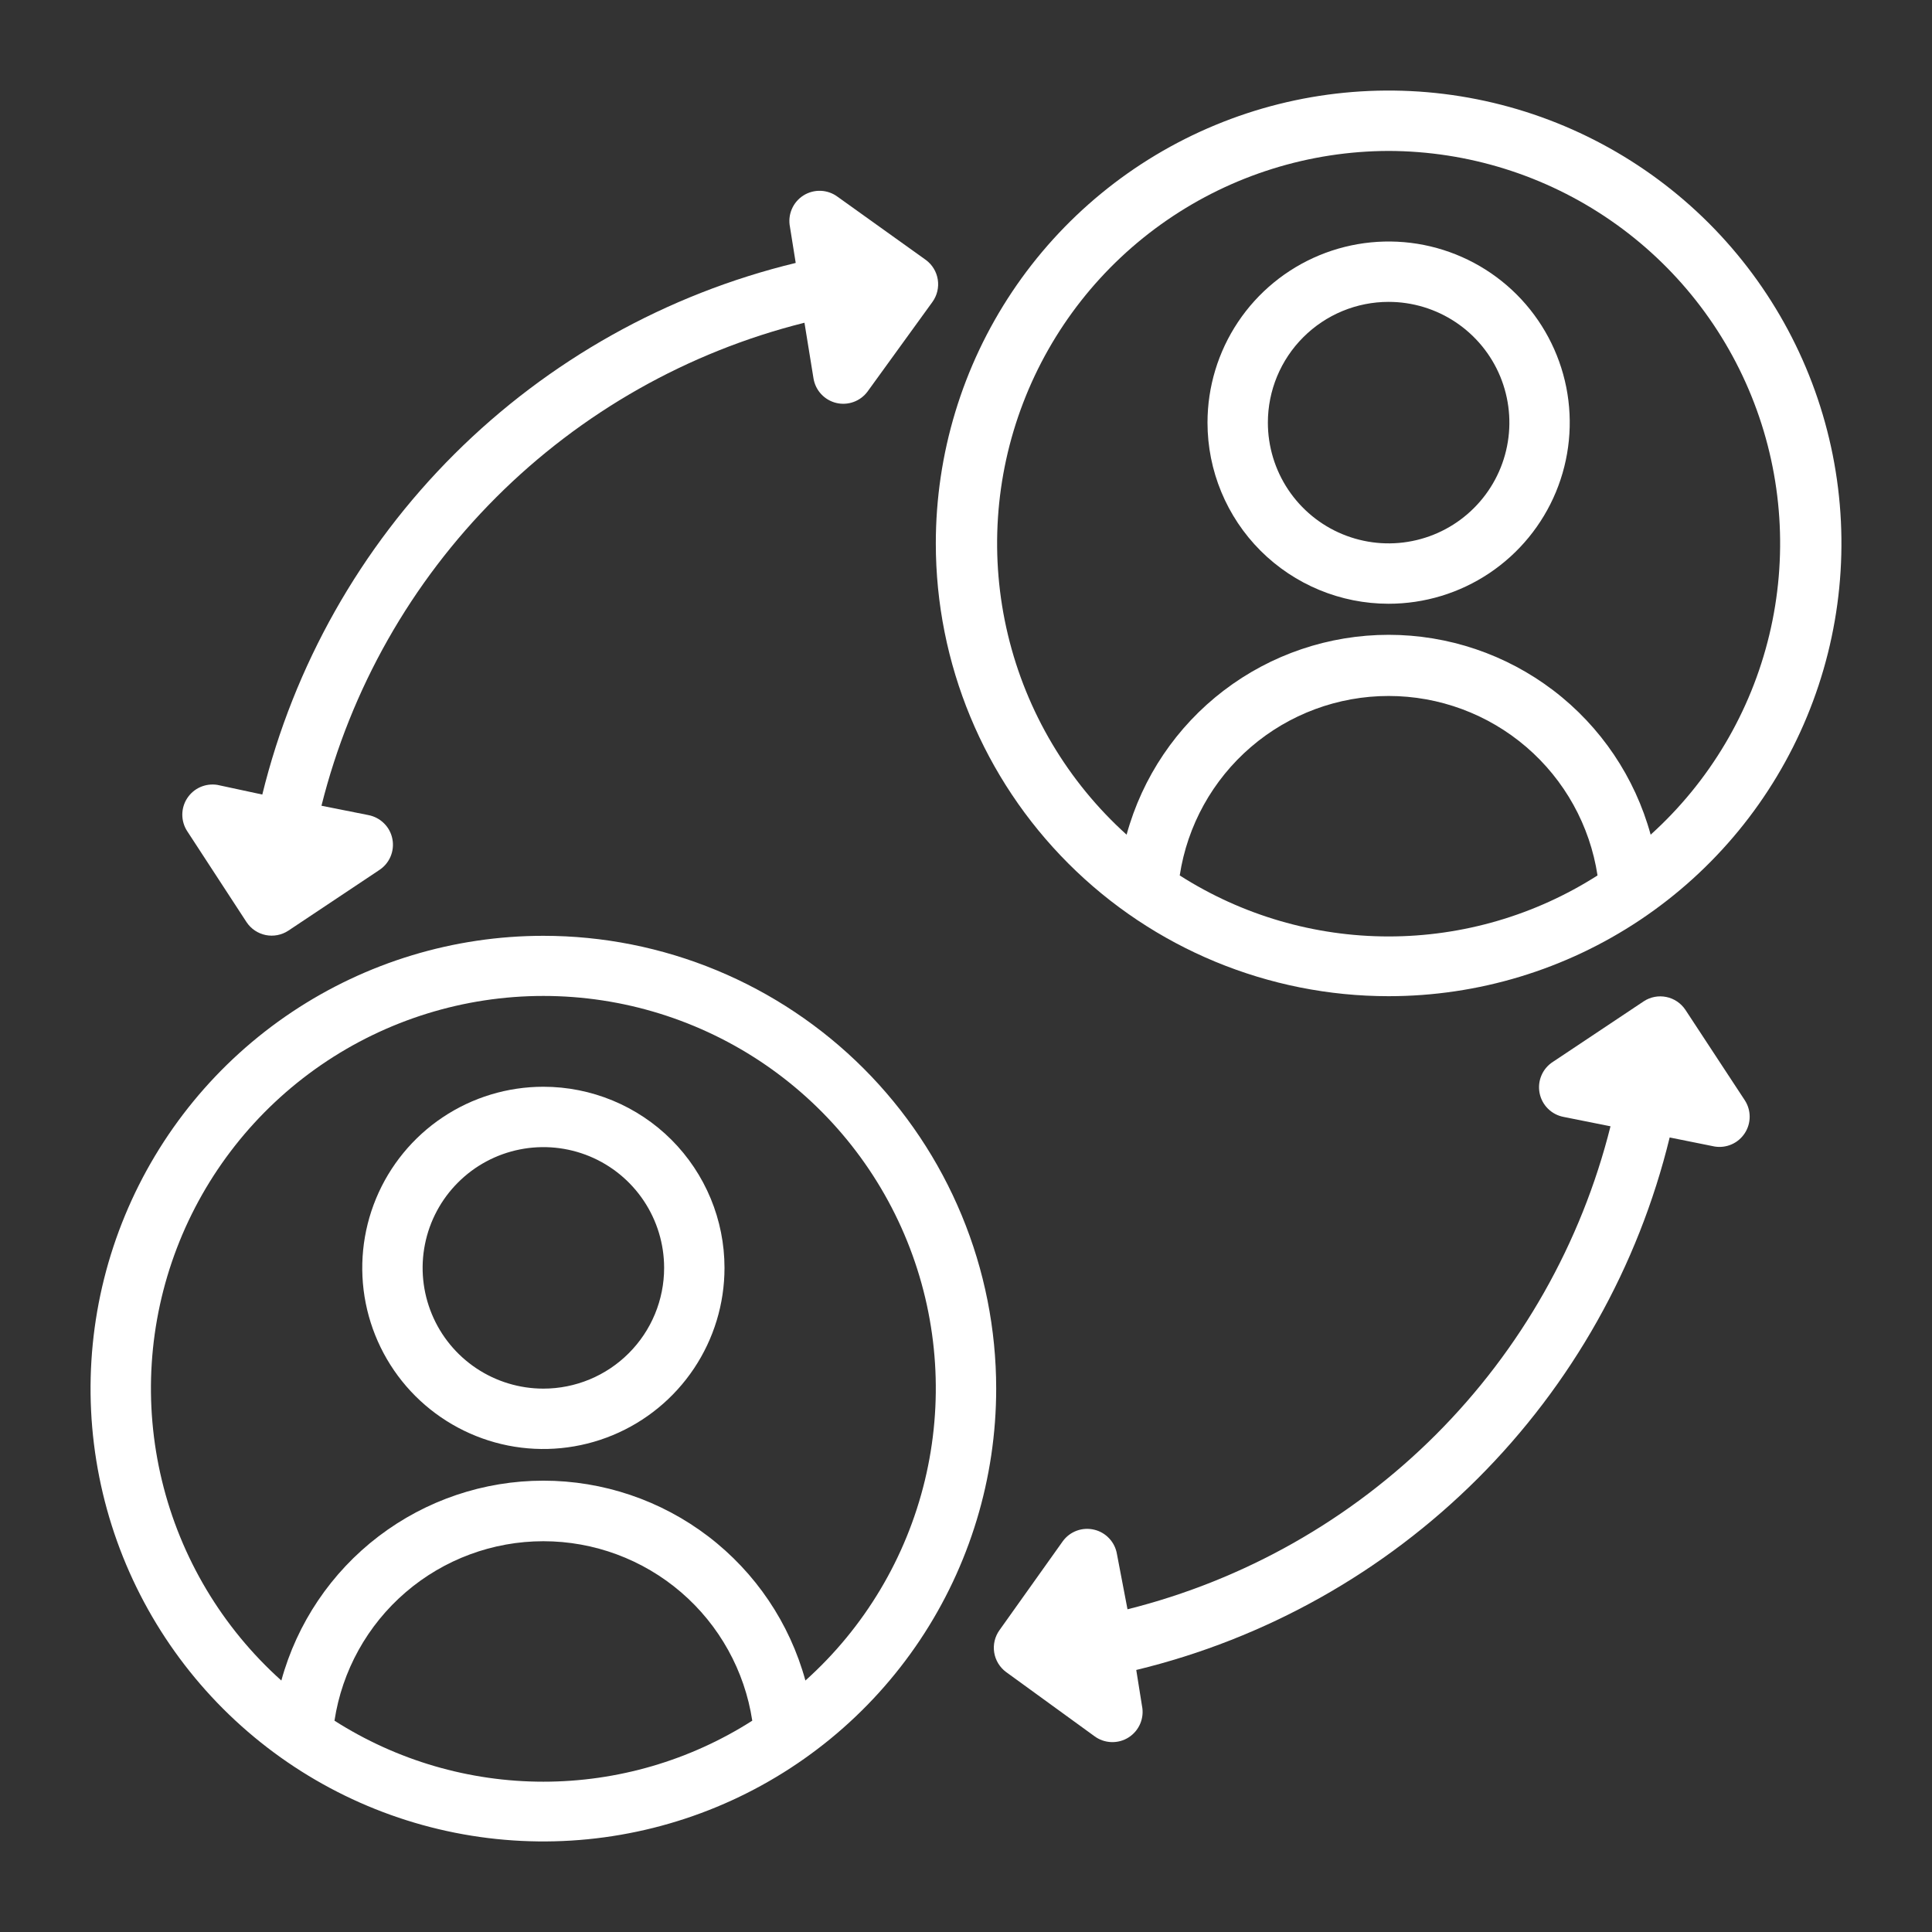
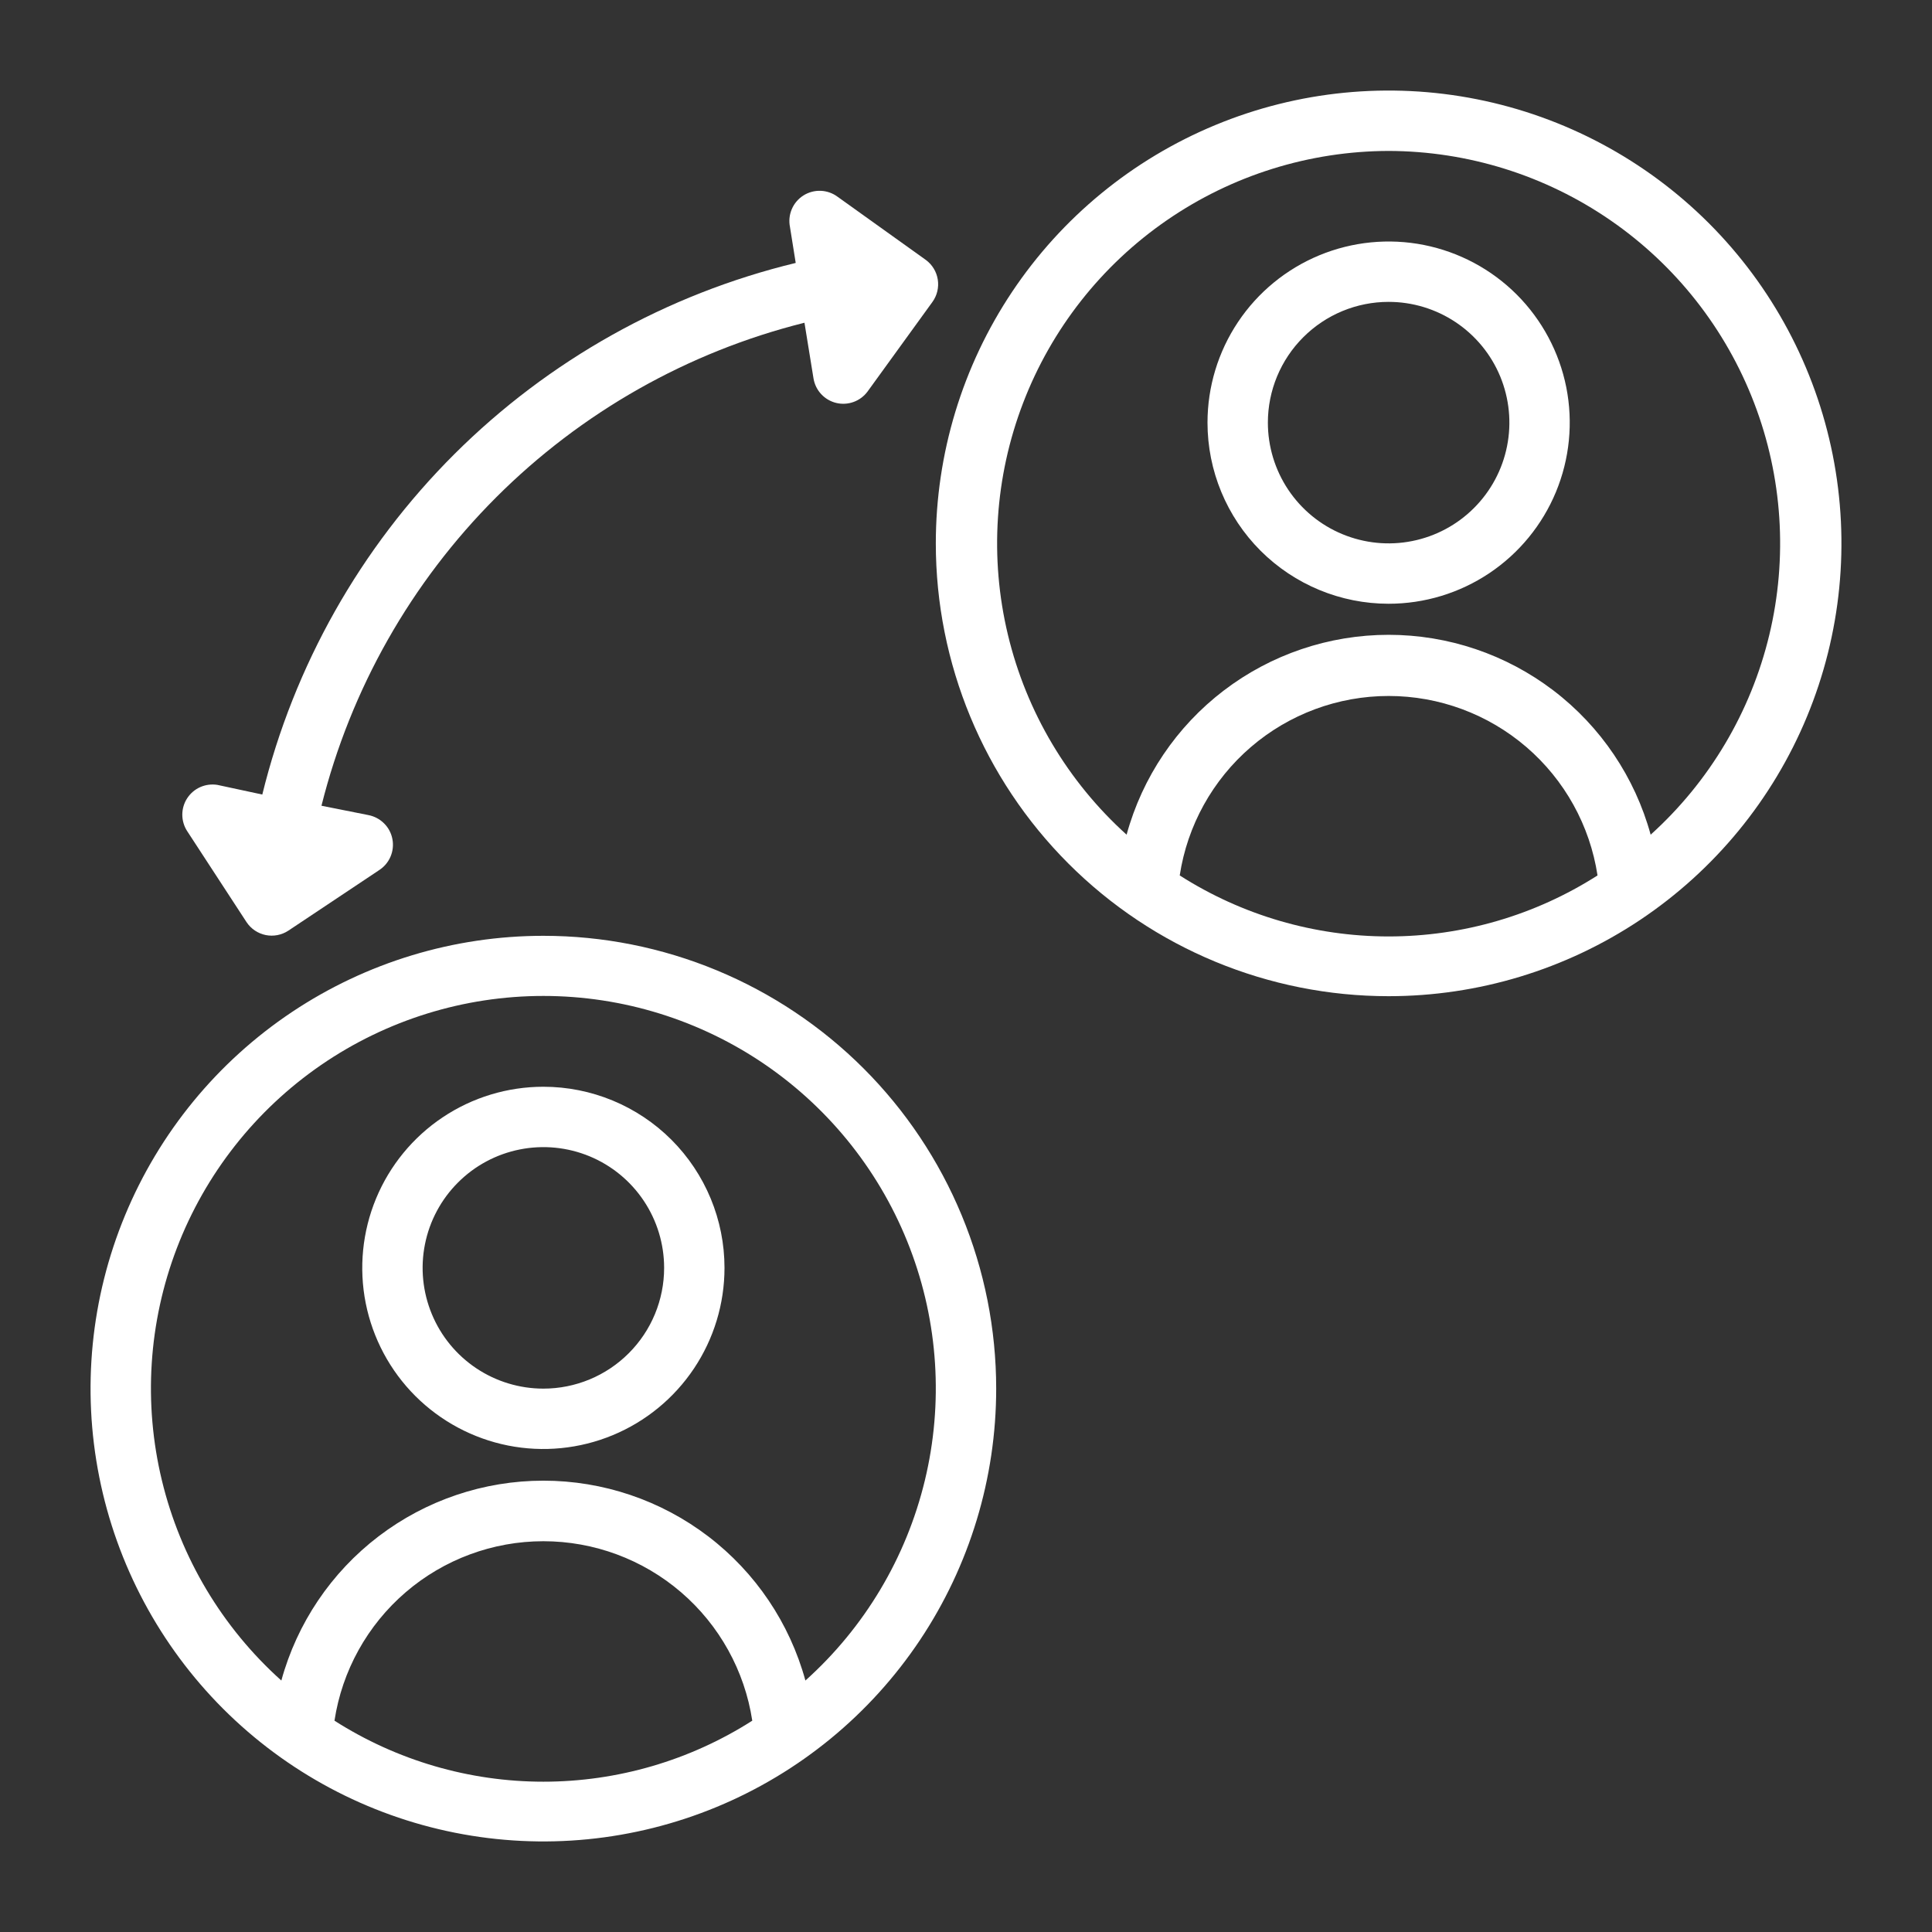
<svg xmlns="http://www.w3.org/2000/svg" width="64" height="64" viewBox="0 0 64 64" fill="none">
  <rect x="0" y="0" width="64" height="64" fill="#333333" stroke="none" />
  <path d="M18 36C16.813 36 15.653 36.352 14.667 37.011C13.68 37.67 12.911 38.608 12.457 39.704C12.003 40.8 11.884 42.007 12.115 43.17C12.347 44.334 12.918 45.404 13.757 46.243C14.597 47.082 15.666 47.653 16.829 47.885C17.993 48.116 19.2 47.997 20.296 47.543C21.392 47.089 22.329 46.32 22.989 45.333C23.648 44.347 24 43.187 24 42C24 40.409 23.368 38.883 22.243 37.757C21.117 36.632 19.591 36 18 36ZM18 46C17.209 46 16.436 45.765 15.778 45.326C15.12 44.886 14.607 44.262 14.305 43.531C14.002 42.8 13.922 41.996 14.077 41.22C14.231 40.444 14.612 39.731 15.172 39.172C15.731 38.612 16.444 38.231 17.22 38.077C17.996 37.922 18.8 38.002 19.531 38.304C20.262 38.607 20.886 39.12 21.326 39.778C21.765 40.435 22 41.209 22 42C22 43.061 21.579 44.078 20.828 44.828C20.078 45.579 19.061 46 18 46Z" fill="white" />
  <path d="M18 31C15.033 31 12.133 31.88 9.666 33.528C7.2 35.176 5.277 37.519 4.142 40.26C3.006 43.001 2.709 46.017 3.288 48.926C3.867 51.836 5.296 54.509 7.393 56.607C9.491 58.704 12.164 60.133 15.074 60.712C17.983 61.291 20.999 60.993 23.74 59.858C26.481 58.723 28.824 56.8 30.472 54.334C32.12 51.867 33 48.967 33 46C33 44.03 32.612 42.08 31.858 40.26C31.104 38.44 30 36.786 28.607 35.393C27.214 34.001 25.56 32.896 23.74 32.142C21.92 31.388 19.97 31 18 31ZM11.08 57C11.332 55.346 12.169 53.836 13.439 52.745C14.708 51.655 16.326 51.055 18 51.055C19.674 51.055 21.292 51.655 22.561 52.745C23.831 53.836 24.668 55.346 24.92 57C22.853 58.319 20.452 59.021 18 59.021C15.548 59.021 13.147 58.319 11.08 57ZM26.68 55.67C26.159 53.768 25.027 52.089 23.459 50.893C21.89 49.697 19.973 49.049 18 49.049C16.027 49.049 14.11 49.697 12.541 50.893C10.973 52.089 9.841 53.768 9.32 55.67C7.361 53.913 5.982 51.603 5.364 49.045C4.746 46.488 4.918 43.803 5.859 41.345C6.8 38.888 8.464 36.774 10.632 35.282C12.799 33.791 15.369 32.992 18 32.992C20.631 32.992 23.201 33.791 25.369 35.282C27.536 36.774 29.201 38.888 30.141 41.345C31.082 43.803 31.254 46.488 30.636 49.045C30.018 51.603 28.639 53.913 26.68 55.67Z" fill="white" />
  <path d="M46 20C47.187 20 48.347 19.648 49.333 18.989C50.32 18.329 51.089 17.392 51.543 16.296C51.997 15.2 52.116 13.993 51.885 12.829C51.653 11.666 51.082 10.597 50.243 9.757C49.404 8.918 48.334 8.347 47.17 8.115C46.007 7.884 44.8 8.003 43.704 8.457C42.608 8.911 41.67 9.68 41.011 10.667C40.352 11.653 40 12.813 40 14C40 15.591 40.632 17.117 41.757 18.243C42.883 19.368 44.409 20 46 20ZM46 10C46.791 10 47.565 10.235 48.222 10.674C48.88 11.114 49.393 11.738 49.696 12.469C49.998 13.2 50.078 14.004 49.923 14.78C49.769 15.556 49.388 16.269 48.828 16.828C48.269 17.388 47.556 17.769 46.78 17.923C46.004 18.078 45.2 17.998 44.469 17.695C43.738 17.393 43.114 16.88 42.674 16.222C42.235 15.565 42 14.791 42 14C42 12.939 42.421 11.922 43.172 11.172C43.922 10.421 44.939 10 46 10Z" fill="white" />
  <path d="M46 33C48.967 33 51.867 32.12 54.334 30.472C56.8 28.824 58.723 26.481 59.858 23.74C60.993 20.999 61.291 17.983 60.712 15.074C60.133 12.164 58.704 9.491 56.607 7.393C54.509 5.296 51.836 3.867 48.926 3.288C46.017 2.709 43.001 3.006 40.26 4.142C37.519 5.277 35.176 7.2 33.528 9.666C31.88 12.133 31 15.033 31 18C31 21.978 32.58 25.794 35.393 28.607C38.206 31.42 42.022 33 46 33ZM39.08 29C39.332 27.346 40.169 25.836 41.439 24.745C42.708 23.655 44.326 23.055 46 23.055C47.674 23.055 49.292 23.655 50.561 24.745C51.831 25.836 52.668 27.346 52.92 29C50.853 30.32 48.452 31.021 46 31.021C43.548 31.021 41.147 30.32 39.08 29ZM46 5C48.625 5.006 51.187 5.807 53.348 7.297C55.51 8.787 57.169 10.897 58.108 13.348C59.048 15.799 59.223 18.478 58.611 21.03C57.999 23.583 56.629 25.891 54.68 27.65C54.159 25.748 53.027 24.069 51.459 22.873C49.89 21.677 47.972 21.029 46 21.029C44.028 21.029 42.11 21.677 40.541 22.873C38.973 24.069 37.841 25.748 37.32 27.65C35.371 25.891 34.001 23.583 33.389 21.03C32.777 18.478 32.952 15.799 33.892 13.348C34.831 10.897 36.49 8.787 38.652 7.297C40.813 5.807 43.375 5.006 46 5Z" fill="white" />
  <path d="M8.169 30.55C8.316 30.77 8.543 30.922 8.802 30.975C9.06 31.027 9.329 30.975 9.549 30.831L12.549 28.831C12.72 28.723 12.854 28.567 12.934 28.383C13.014 28.198 13.037 27.994 12.999 27.796C12.962 27.598 12.865 27.416 12.722 27.275C12.579 27.133 12.397 27.037 12.199 27L10.649 26.691C11.617 22.824 13.617 19.294 16.435 16.476C19.253 13.658 22.783 11.658 26.649 10.691L26.949 12.54C26.982 12.734 27.07 12.914 27.204 13.057C27.338 13.201 27.511 13.302 27.702 13.348C27.893 13.394 28.093 13.382 28.277 13.315C28.462 13.248 28.622 13.128 28.739 12.97L30.889 10.001C31.043 9.787 31.106 9.521 31.065 9.26C31.024 9 30.882 8.766 30.669 8.61L27.749 6.52C27.587 6.399 27.392 6.329 27.189 6.321C26.986 6.313 26.786 6.367 26.614 6.475C26.443 6.584 26.308 6.742 26.229 6.929C26.149 7.115 26.129 7.322 26.169 7.52L26.359 8.71C22.083 9.744 18.173 11.934 15.056 15.039C11.94 18.145 9.738 22.048 8.689 26.32L7.199 26C7.008 25.97 6.812 25.995 6.635 26.073C6.458 26.151 6.308 26.279 6.202 26.441C6.096 26.602 6.04 26.792 6.039 26.985C6.039 27.179 6.094 27.368 6.199 27.53L8.169 30.55Z" fill="white" />
-   <path d="M55.83 33.45C55.683 33.231 55.456 33.078 55.198 33.026C54.939 32.973 54.67 33.025 54.45 33.17L51.45 35.17C51.28 35.277 51.145 35.433 51.065 35.618C50.985 35.802 50.962 36.007 51 36.205C51.038 36.402 51.134 36.584 51.277 36.726C51.42 36.868 51.602 36.963 51.8 37L53.35 37.31C52.382 41.176 50.383 44.707 47.565 47.525C44.747 50.343 41.216 52.342 37.35 53.31L37 51.48C36.968 51.286 36.879 51.106 36.745 50.963C36.611 50.819 36.438 50.718 36.247 50.673C36.056 50.627 35.856 50.638 35.672 50.705C35.487 50.772 35.327 50.892 35.21 51.05L33.11 54C32.956 54.214 32.893 54.48 32.934 54.74C32.975 55 33.118 55.234 33.33 55.39L36.25 57.51C36.412 57.632 36.608 57.701 36.811 57.709C37.013 57.717 37.214 57.664 37.385 57.555C37.556 57.447 37.691 57.288 37.77 57.102C37.85 56.915 37.871 56.709 37.83 56.51L37.64 55.32C41.92 54.284 45.833 52.09 48.95 48.979C52.066 45.867 54.267 41.958 55.31 37.68L56.8 37.98C56.991 38.011 57.187 37.986 57.364 37.908C57.541 37.83 57.691 37.702 57.797 37.54C57.903 37.378 57.96 37.189 57.96 36.995C57.961 36.802 57.905 36.612 57.8 36.45L55.83 33.45Z" fill="white" />
</svg>